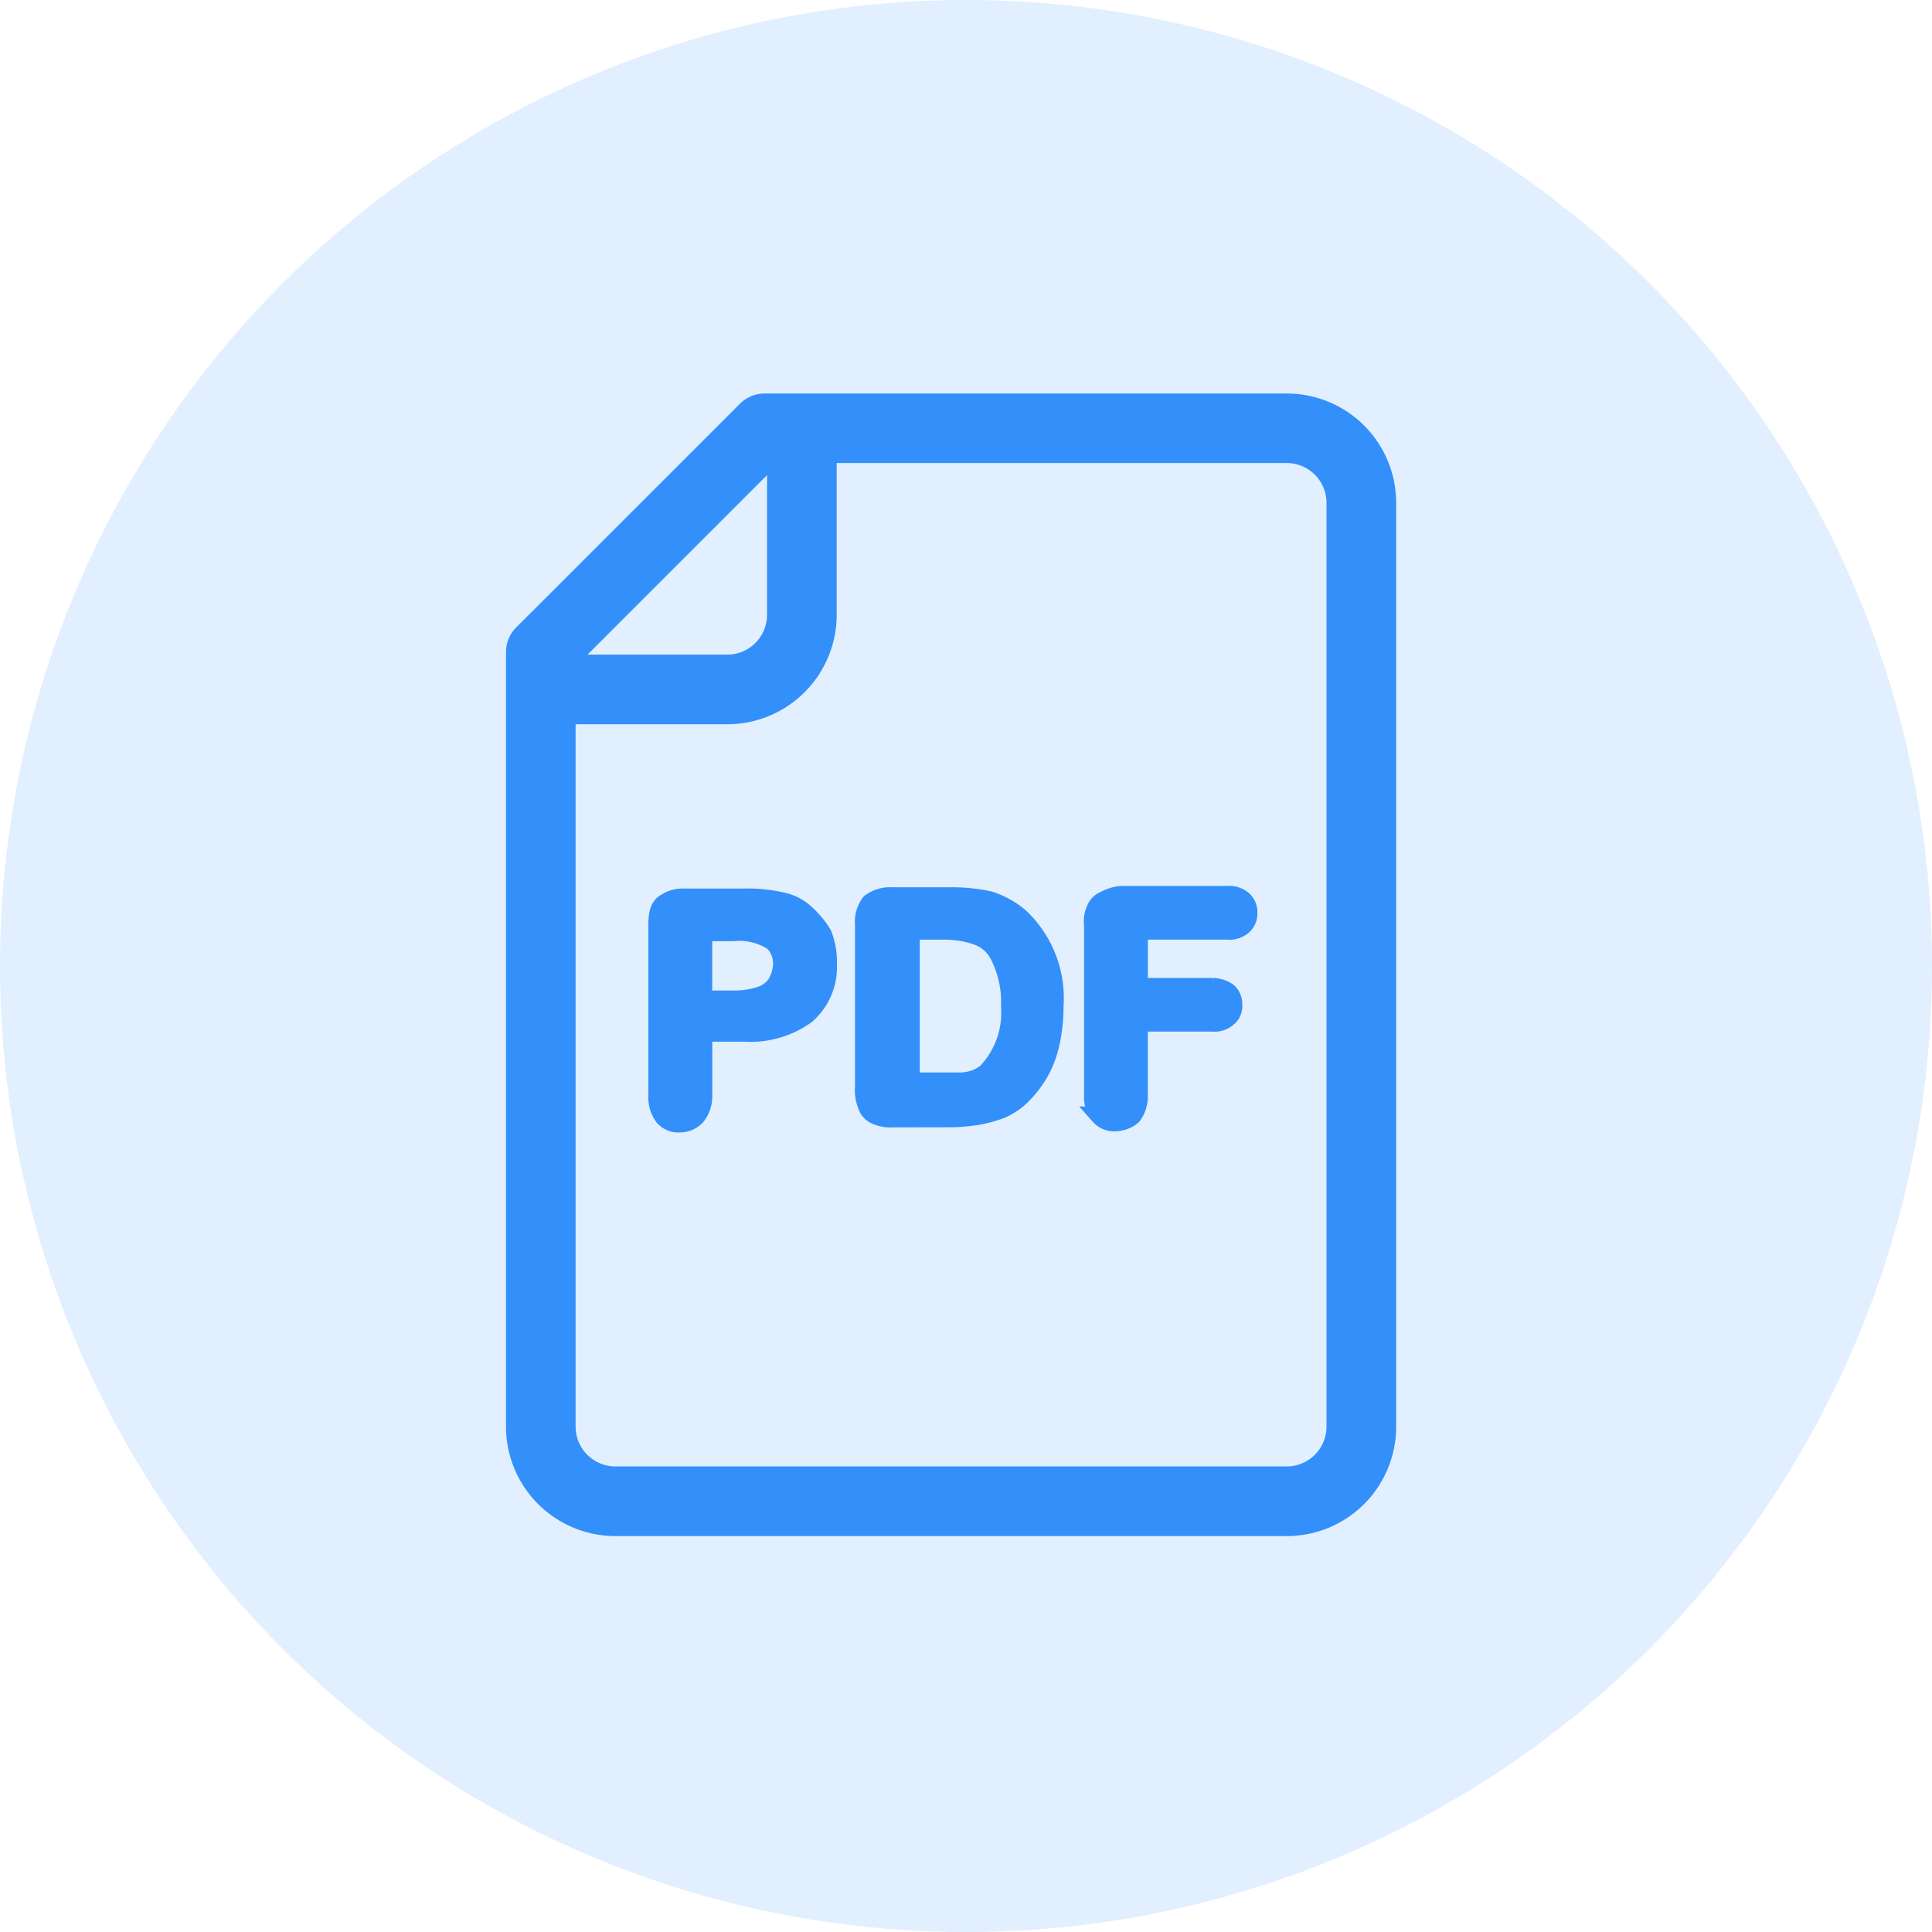
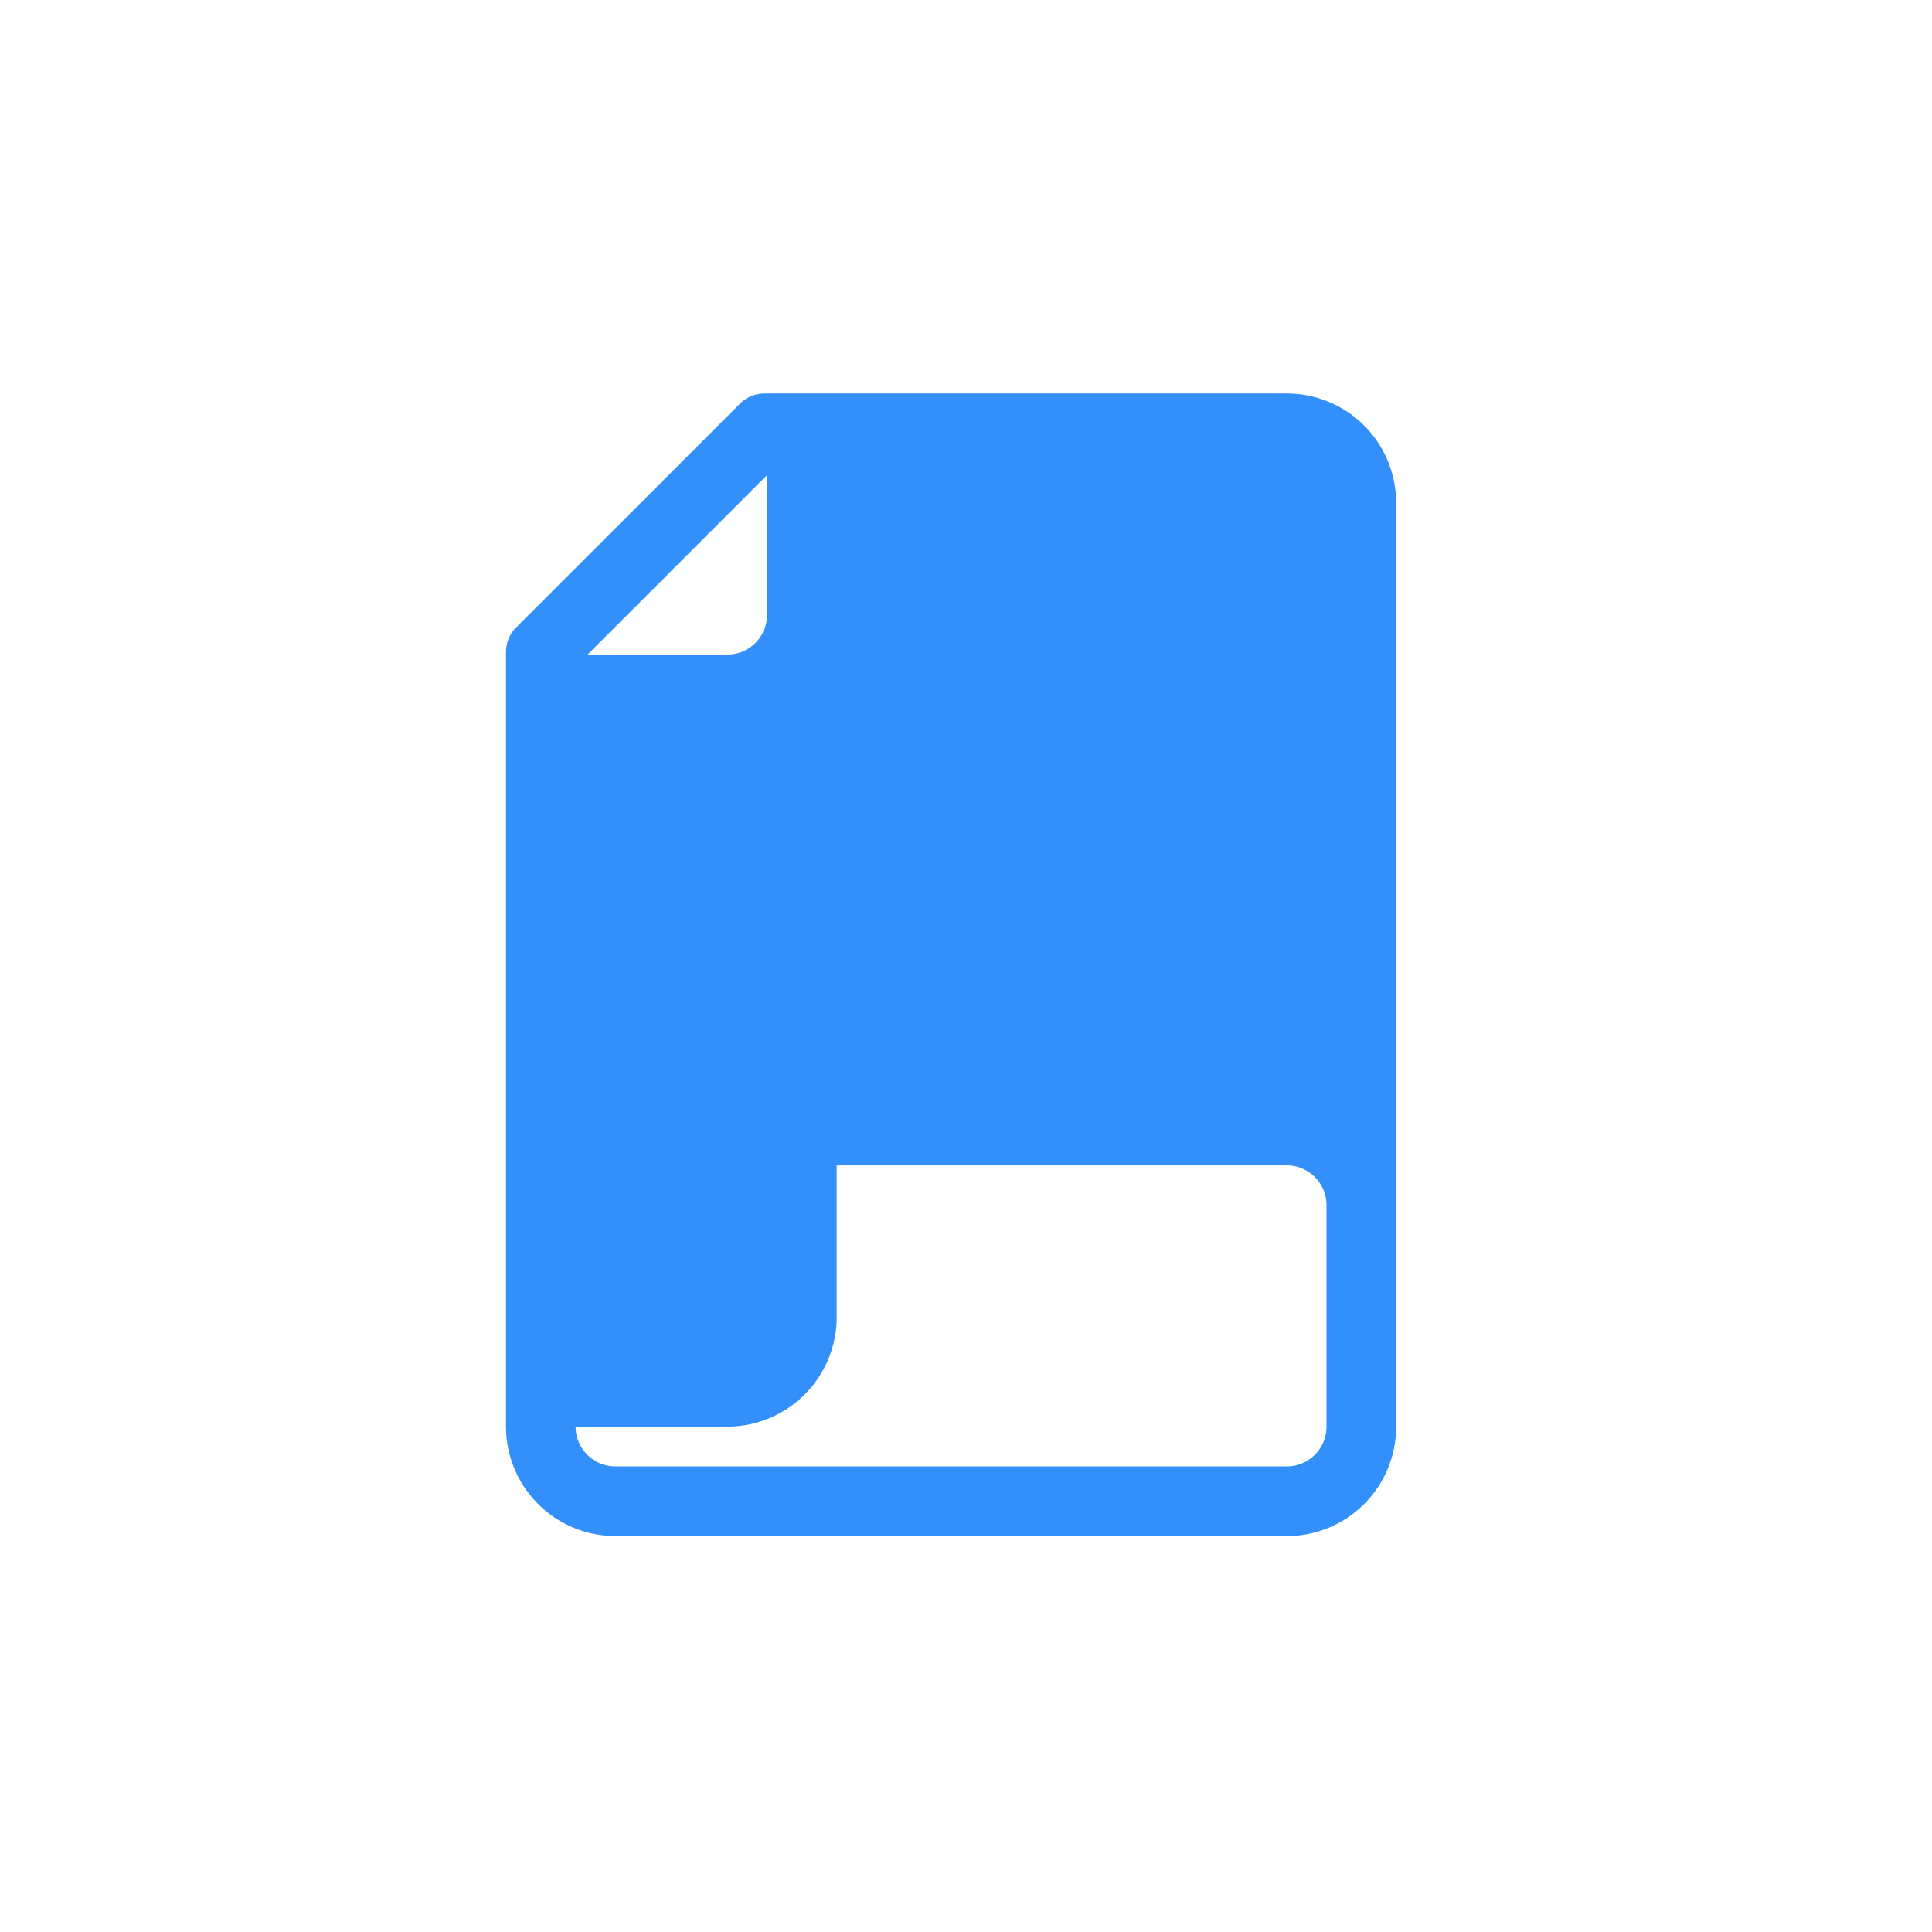
<svg xmlns="http://www.w3.org/2000/svg" width="42" height="42" viewBox="0 0 42 42">
  <g id="prefix__Group_19239" data-name="Group 19239" transform="translate(0 -.445)">
-     <circle id="prefix__Ellipse_5" cx="21" cy="21" r="21" data-name="Ellipse 5" transform="translate(0 .445)" style="fill:#9ccaff;opacity:.3" />
    <g id="prefix__document" transform="translate(11 9)">
-       <path id="prefix__Path_12098" d="M17.472 0H6.121a.757.757 0 0 0-.535.222L.721 5.086a.757.757 0 0 0-.221.536v16.837a2.381 2.381 0 0 0 2.379 2.379h14.593a2.377 2.377 0 0 0 2.379-2.379V2.379A2.377 2.377 0 0 0 17.472 0zM6.175 1.774v3.037a.865.865 0 0 1-.865.865H2.273zm12.162 20.685a.865.865 0 0 1-.865.865H2.878a.866.866 0 0 1-.865-.865V7.19h3.3a2.381 2.381 0 0 0 2.376-2.379v-3.3h9.783a.865.865 0 0 1 .865.865zm0 0" data-name="Path 12098" transform="translate(-.5)" style="fill:#338ffa" />
-       <path id="prefix__Union_22" d="M.139 4.82A.7.7 0 0 1 0 4.383V.656C0 .439.029.275.139.193A.675.675 0 0 1 .6.057h1.26a3.3 3.3 0 0 1 .848.082 1.058 1.058 0 0 1 .521.275 1.95 1.95 0 0 1 .359.436 1.619 1.619 0 0 1 .112.63 1.385 1.385 0 0 1-.468 1.12 2.07 2.07 0 0 1-1.342.385h-.9v1.369a.7.7 0 0 1-.139.439.481.481 0 0 1-.355.164.417.417 0 0 1-.357-.137zm.85-2.547h.656a1.818 1.818 0 0 0 .574-.082.683.683 0 0 0 .355-.246.919.919 0 0 0 .137-.412.673.673 0 0 0-.191-.518A1.34 1.34 0 0 0 1.645.8H.988zm8.623 2.52a.634.634 0 0 1-.139-.439V.656A.646.646 0 0 1 9.527.3a.339.339 0 0 1 .194-.189.916.916 0 0 1 .355-.111h2.3a.464.464 0 0 1 .355.111.353.353 0 0 1 .109.275.343.343 0 0 1-.109.27.45.45 0 0 1-.355.111h-1.917V2h1.615a.586.586 0 0 1 .328.109.344.344 0 0 1 .109.273.312.312 0 0 1-.109.273.422.422 0 0 1-.328.111h-1.615v1.588a.7.7 0 0 1-.137.439.583.583 0 0 1-.355.139.419.419 0 0 1-.356-.139zm-4.492.055a.761.761 0 0 1-.408-.082.347.347 0 0 1-.166-.219.856.856 0 0 1-.053-.387V.631a.666.666 0 0 1 .136-.465.709.709 0 0 1 .465-.137h1.258A3.848 3.848 0 0 1 7.2.111a1.882 1.882 0 0 1 .66.357 2.412 2.412 0 0 1 .766 1.945 3.658 3.658 0 0 1-.082.791 2.336 2.336 0 0 1-.246.656 2.474 2.474 0 0 1-.41.521 1.5 1.5 0 0 1-.412.271 3.074 3.074 0 0 1-.49.139 4.148 4.148 0 0 1-.6.055zm.38-.793h1.125A1.212 1.212 0 0 0 6.9 4a1.067 1.067 0 0 0 .246-.137 1.878 1.878 0 0 0 .521-1.447 2.222 2.222 0 0 0-.221-1.07.857.857 0 0 0-.52-.469A2.187 2.187 0 0 0 6.16.768H5.5z" data-name="Union 22" transform="translate(3.294 10.905)" style="stroke:#338ffa;stroke-width:.4px;fill:#338ffa" />
+       <path id="prefix__Path_12098" d="M17.472 0H6.121a.757.757 0 0 0-.535.222L.721 5.086a.757.757 0 0 0-.221.536v16.837a2.381 2.381 0 0 0 2.379 2.379h14.593a2.377 2.377 0 0 0 2.379-2.379V2.379A2.377 2.377 0 0 0 17.472 0zM6.175 1.774v3.037a.865.865 0 0 1-.865.865H2.273zm12.162 20.685a.865.865 0 0 1-.865.865H2.878a.866.866 0 0 1-.865-.865h3.3a2.381 2.381 0 0 0 2.376-2.379v-3.3h9.783a.865.865 0 0 1 .865.865zm0 0" data-name="Path 12098" transform="translate(-.5)" style="fill:#338ffa" />
    </g>
  </g>
</svg>